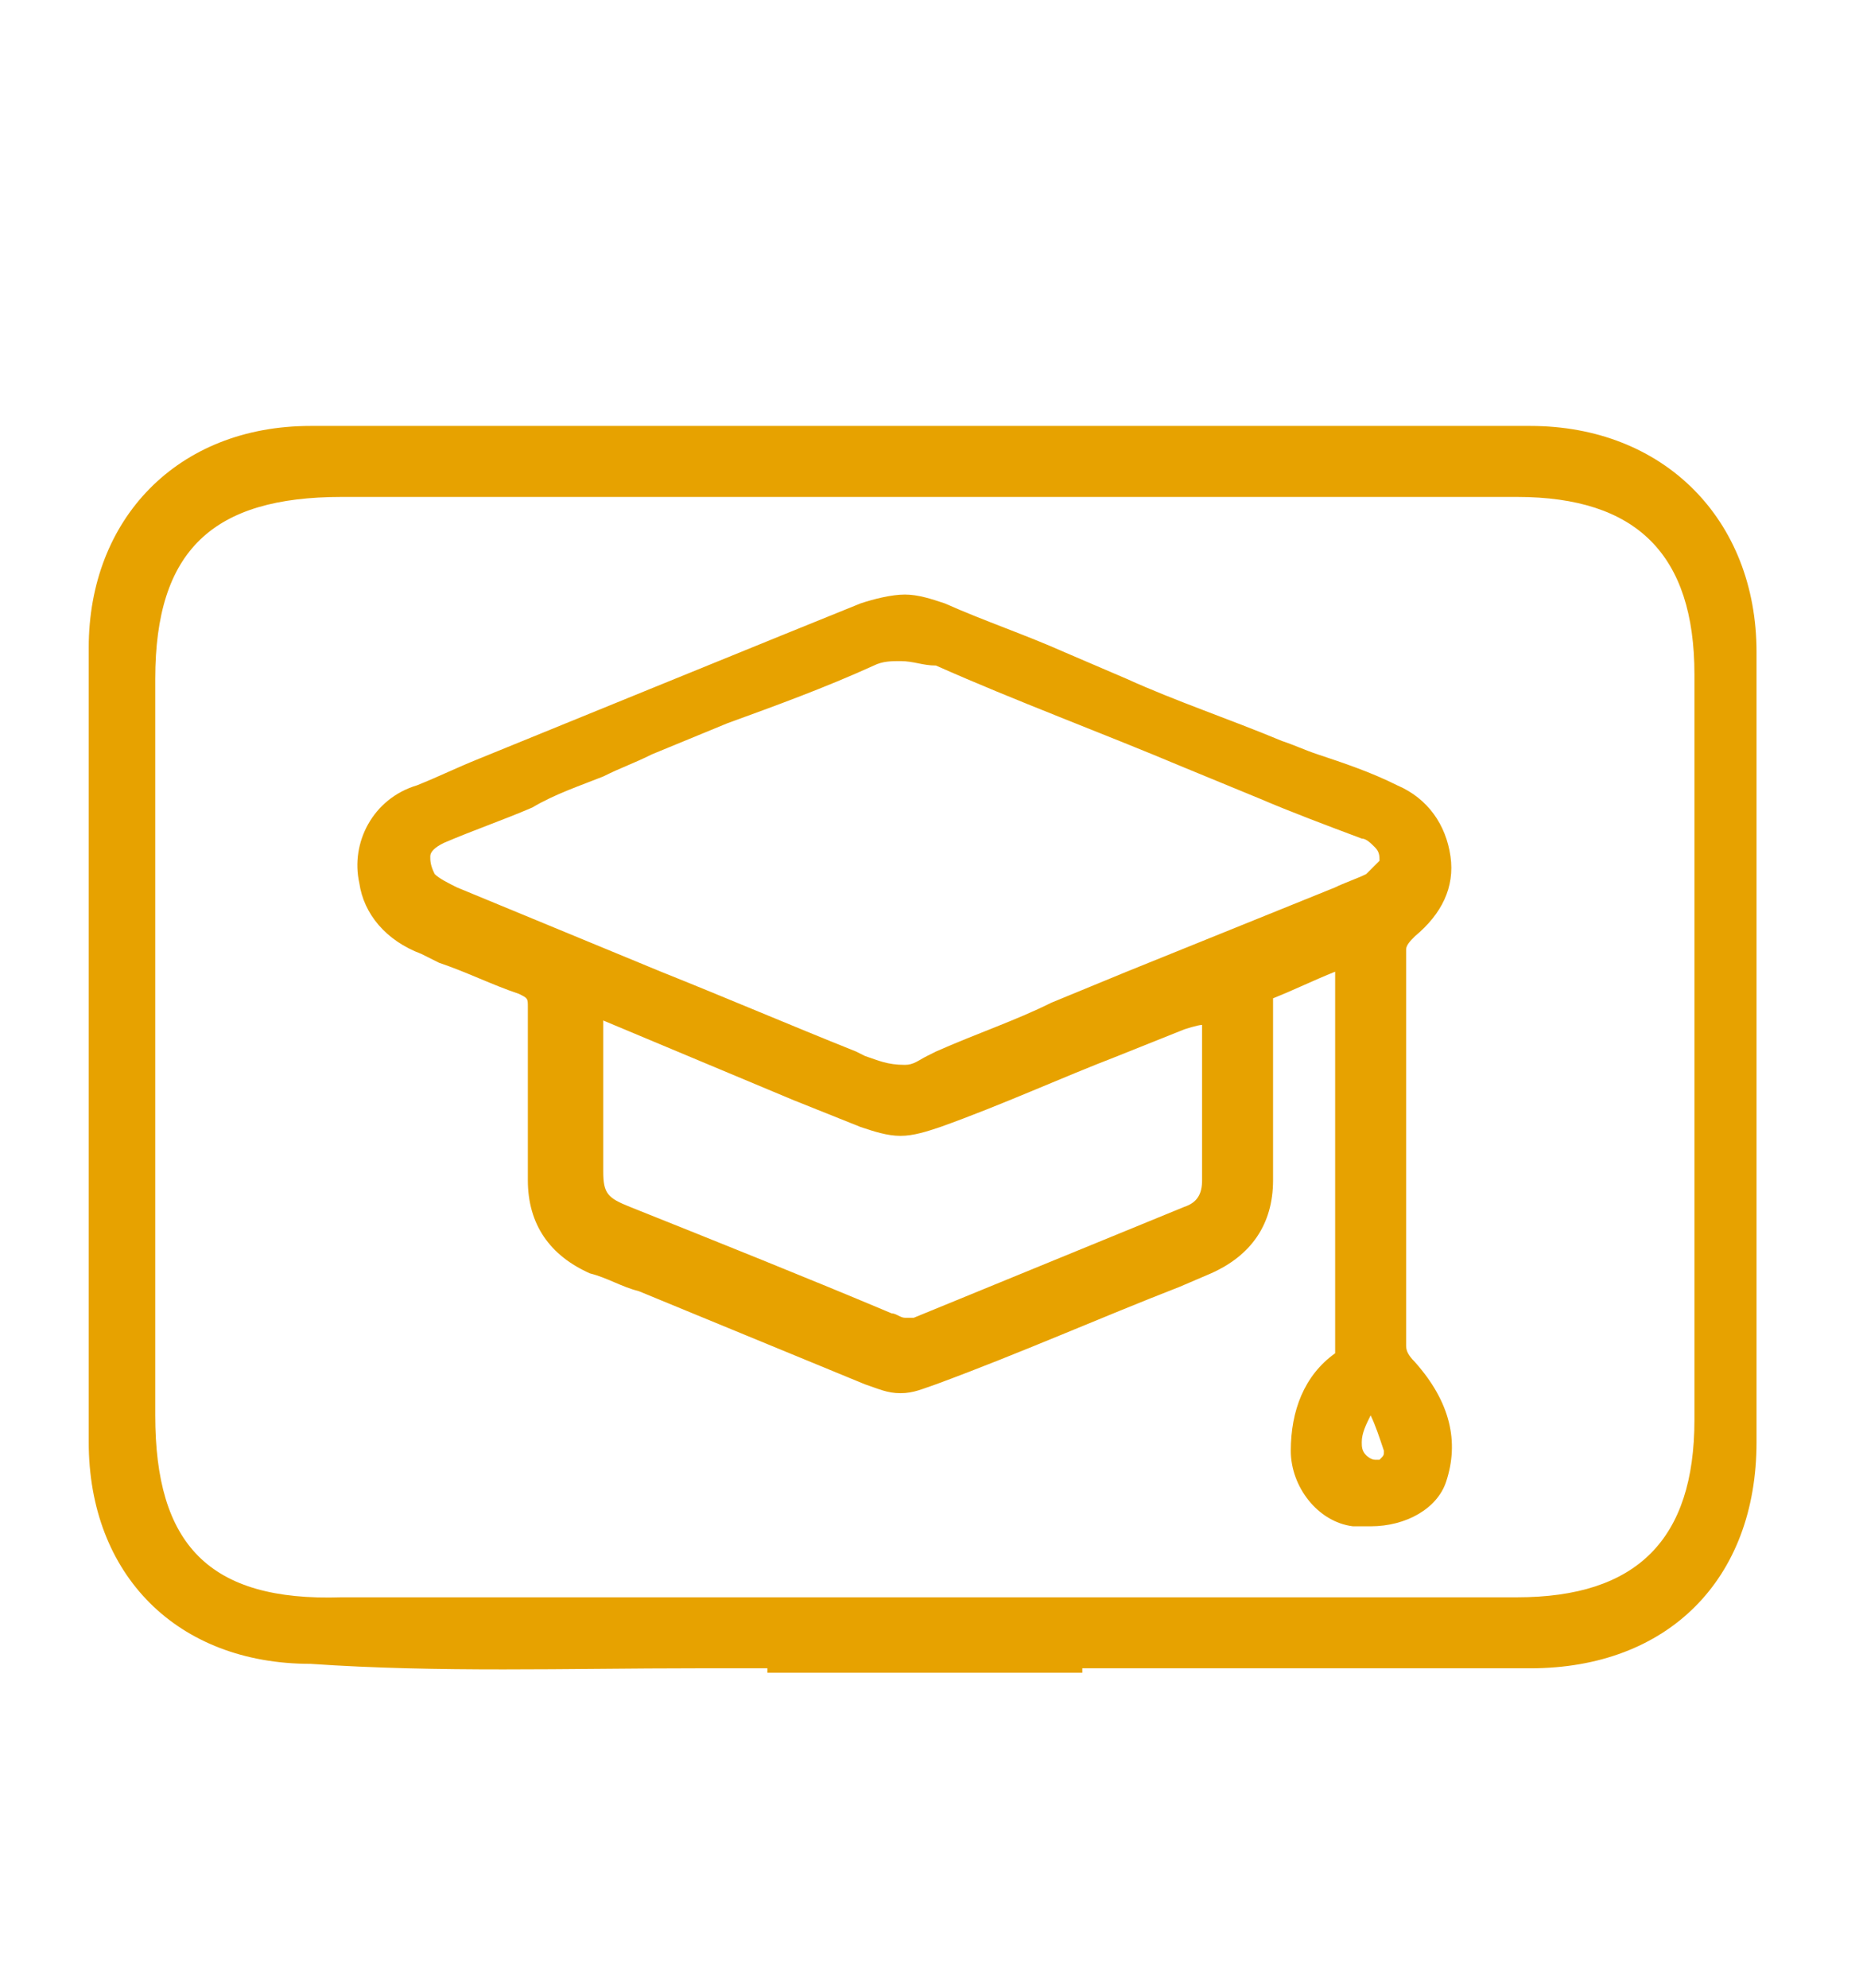
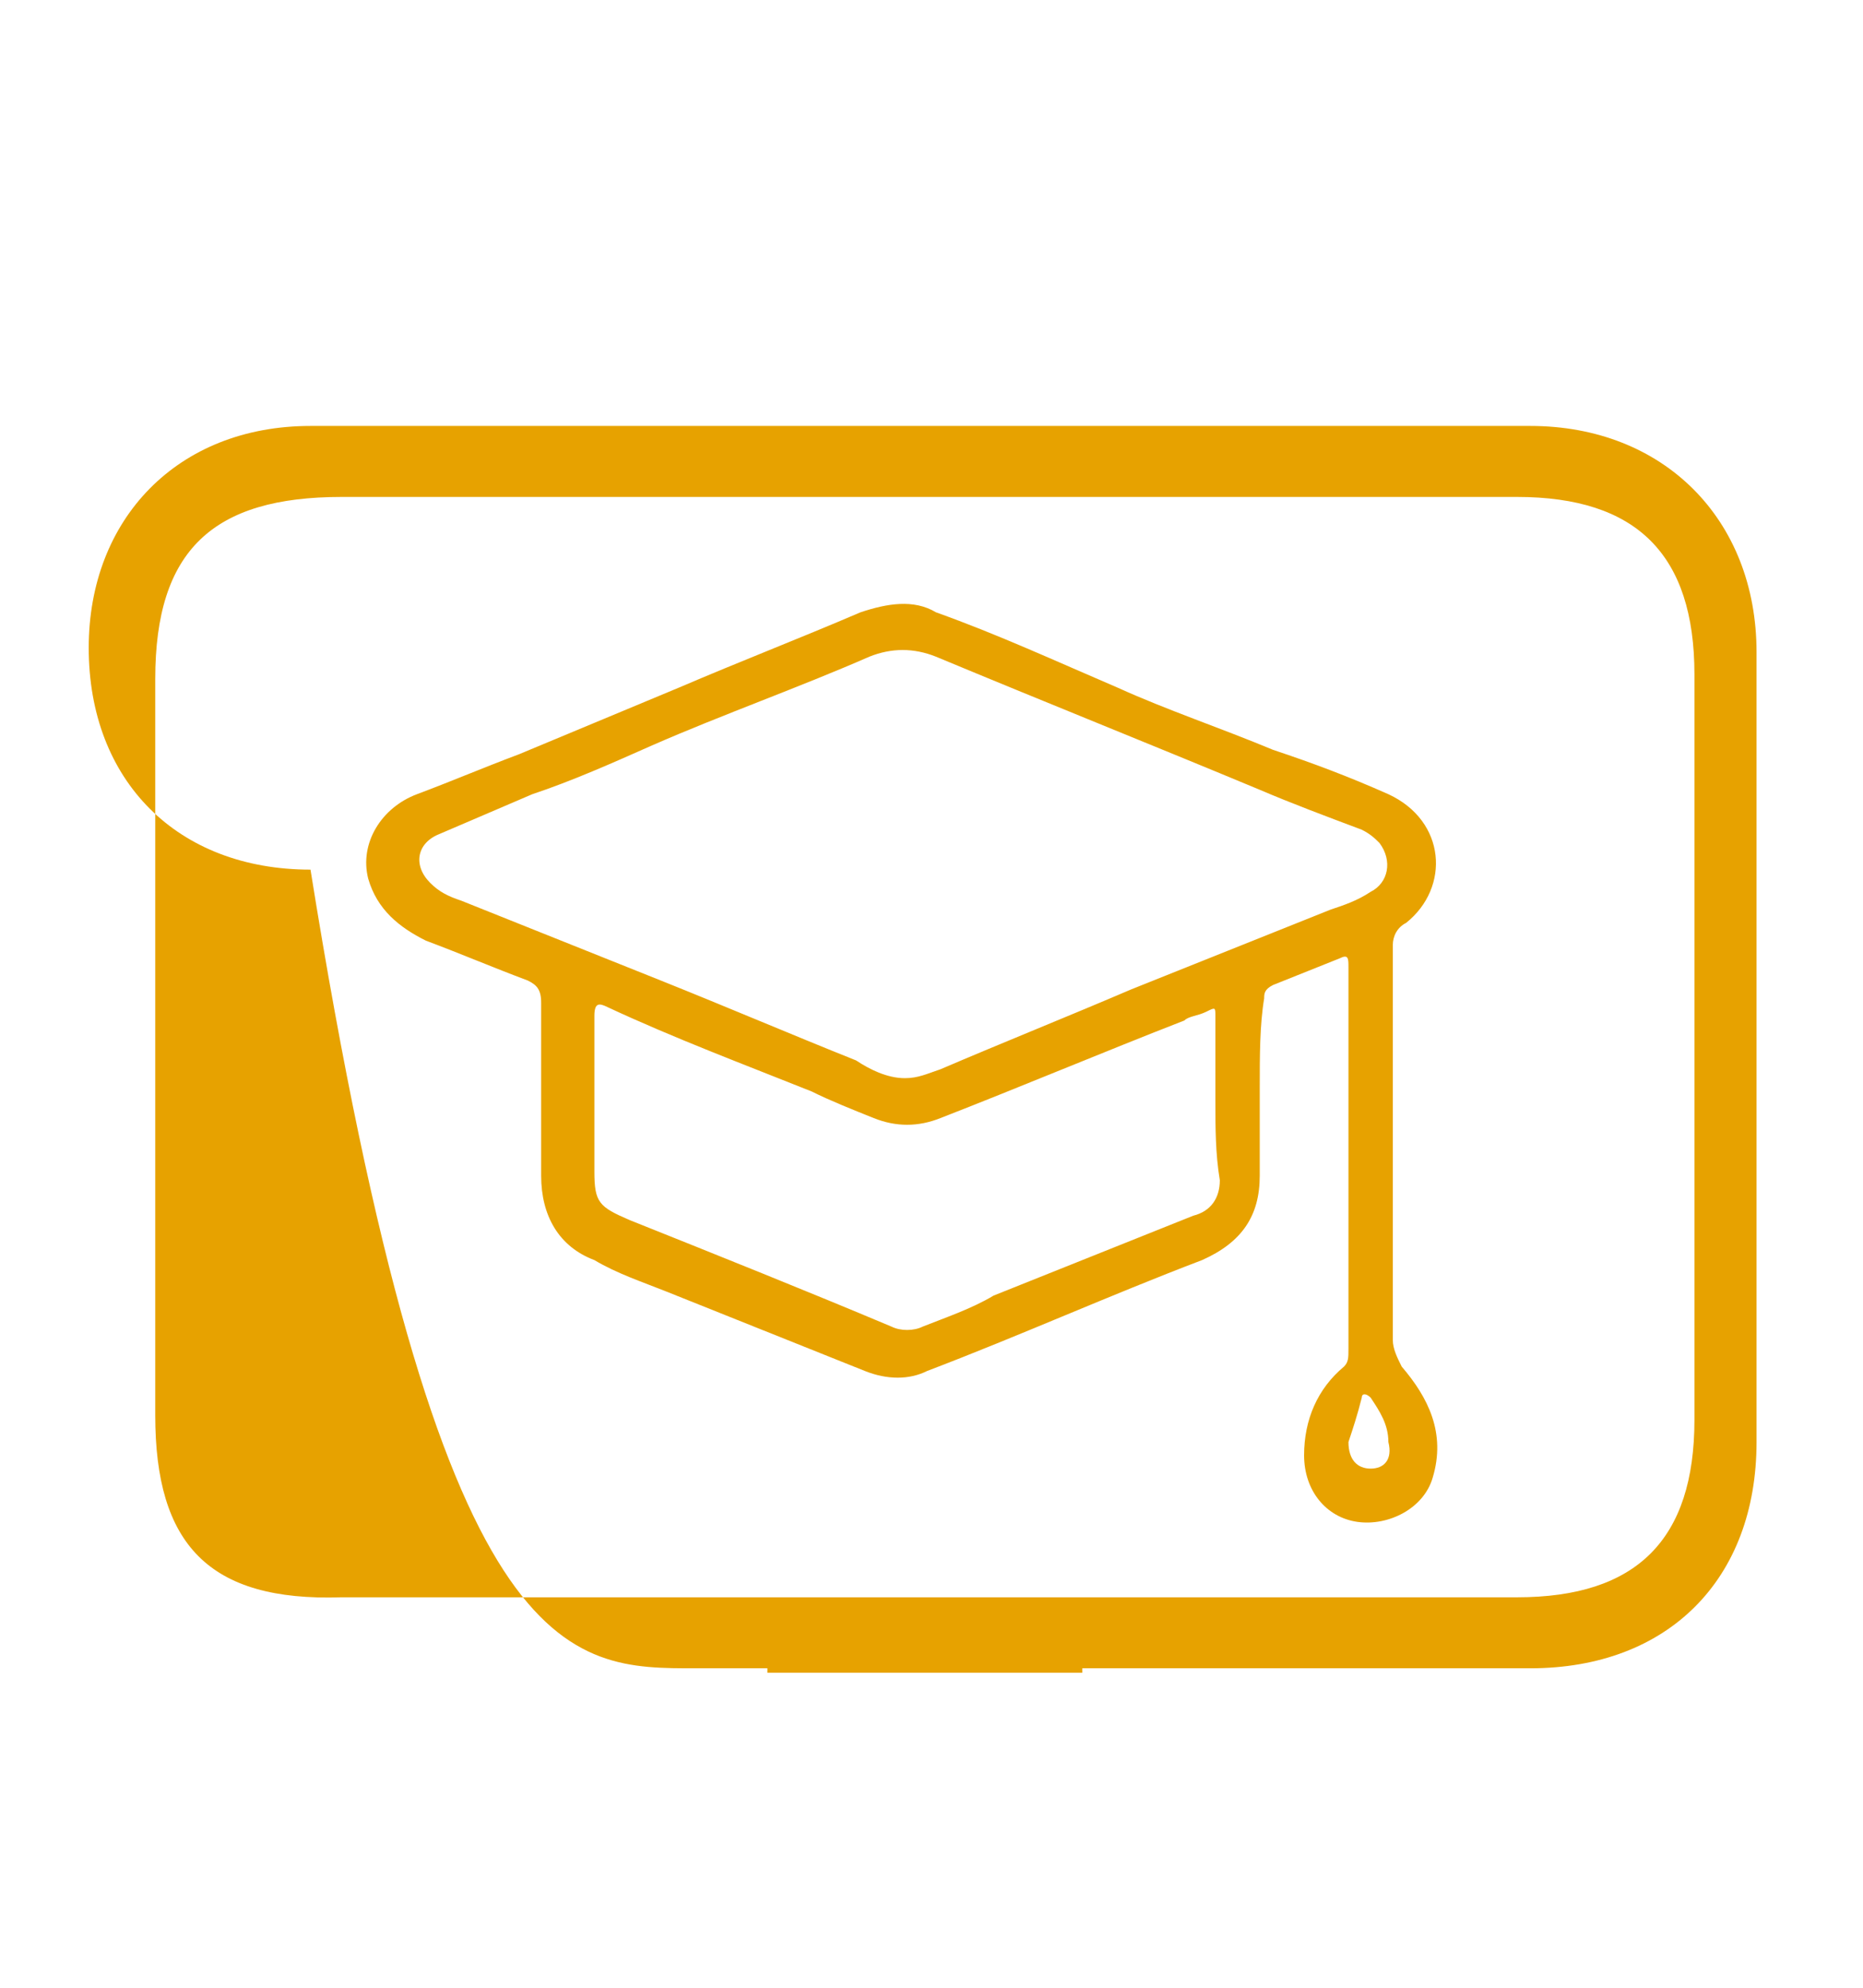
<svg xmlns="http://www.w3.org/2000/svg" version="1.1" id="Capa_1" x="0px" y="0px" viewBox="0 0 42 44.8" style="enable-background:new 0 0 42 44.8;" xml:space="preserve">
  <style type="text/css">
	.st0{fill:#E7A200;}
</style>
  <g>
-     <path class="st0" d="M30.9,34.4c-0.1,0-0.3,0-0.4,0c-0.8-0.1-1.4-0.9-1.4-1.7c0-0.9,0.3-1.7,1-2.2c0,0,0,0,0-0.1v-6.8   c0-0.6,0-1.1,0-1.7c-0.5,0.2-0.9,0.4-1.4,0.6c0,0.6,0,1.1,0,1.6l0,2.5c0,1-0.5,1.7-1.4,2.1l-0.7,0.3c-1.8,0.7-3.6,1.5-5.5,2.2   c-0.3,0.1-0.5,0.2-0.8,0.2c-0.3,0-0.5-0.1-0.8-0.2l-5.1-2.1c-0.4-0.1-0.7-0.3-1.1-0.4c-0.9-0.4-1.4-1.1-1.4-2.1c0-1.3,0-2.6,0-3.9   c0-0.2,0-0.2-0.2-0.3c-0.6-0.2-1.2-0.5-1.8-0.7l-0.4-0.2c-0.8-0.3-1.3-0.9-1.4-1.6c-0.2-0.9,0.3-1.9,1.3-2.2   c0.5-0.2,0.9-0.4,1.4-0.6c0,0,7.6-3.1,8.6-3.5c0.3-0.1,0.7-0.2,1-0.2c0.3,0,0.6,0.1,0.9,0.2c0.9,0.4,1.8,0.7,2.7,1.1l1.4,0.6   c1.1,0.5,2.3,0.9,3.5,1.4c0.3,0.1,0.5,0.2,0.8,0.3c0.6,0.2,1.2,0.4,1.8,0.7c0.7,0.3,1.1,0.9,1.2,1.6c0.1,0.7-0.2,1.3-0.8,1.8   c-0.1,0.1-0.2,0.2-0.2,0.3c0,3,0,5.9,0,8.9c0,0.1,0,0.2,0.2,0.4c0.8,0.9,1,1.8,0.7,2.7C32.4,34,31.7,34.4,30.9,34.4z M30.9,31.9   c-0.1,0.2-0.2,0.4-0.2,0.6c0,0.1,0,0.2,0.1,0.3c0,0,0.1,0.1,0.2,0.1c0,0,0.1,0,0.1,0c0.1-0.1,0.1-0.1,0.1-0.2   C31.1,32.4,31,32.1,30.9,31.9z M13.6,26.4c0,0.5,0.1,0.6,0.6,0.8c2,0.8,4,1.6,5.9,2.4c0.1,0,0.2,0.1,0.3,0.1c0.1,0,0.1,0,0.2,0   l6.1-2.5c0.3-0.1,0.4-0.3,0.4-0.6c0-0.4,0-0.8,0-1.2l0-2.3c-0.1,0-0.4,0.1-0.4,0.1l-1.5,0.6c-1.3,0.5-2.6,1.1-4,1.6   c-0.3,0.1-0.6,0.2-0.9,0.2c-0.3,0-0.6-0.1-0.9-0.2c-0.5-0.2-1-0.4-1.5-0.6L13.6,23L13.6,26.4z M20.3,14.9c-0.2,0-0.4,0-0.6,0.1   c-1.1,0.5-2.2,0.9-3.3,1.3l-1.7,0.7c-0.4,0.2-0.7,0.3-1.1,0.5c-0.5,0.2-1.1,0.4-1.6,0.7L12,18.2c-0.7,0.3-1.3,0.5-2,0.8   c-0.2,0.1-0.3,0.2-0.3,0.3c0,0.1,0,0.2,0.1,0.4c0.1,0.1,0.3,0.2,0.5,0.3l4.6,1.9c1.5,0.6,2.9,1.2,4.4,1.8l0.2,0.1   c0.3,0.1,0.5,0.2,0.9,0.2c0,0,0,0,0,0c0.2,0,0.3-0.1,0.5-0.2l0.2-0.1c0.9-0.4,1.8-0.7,2.6-1.1l1.7-0.7l4.7-1.9   c0.2-0.1,0.5-0.2,0.7-0.3c0.1-0.1,0.2-0.2,0.3-0.3c0-0.1,0-0.2-0.1-0.3c-0.1-0.1-0.2-0.2-0.3-0.2c-0.8-0.3-1.6-0.6-2.3-0.9   l-1.7-0.7c-1.9-0.8-3.8-1.5-5.6-2.3C20.8,15,20.6,14.9,20.3,14.9z" />
    <path class="st0" d="M28.4,24.5c0,0.7,0,1.3,0,2c0,0.9-0.4,1.5-1.3,1.9c-2.1,0.8-4.1,1.7-6.2,2.5c-0.4,0.2-0.9,0.2-1.4,0   c-1.5-0.6-3-1.2-4.5-1.8c-0.5-0.2-1.1-0.4-1.6-0.7c-0.8-0.3-1.2-1-1.2-1.9c0-1.3,0-2.6,0-3.9c0-0.3-0.1-0.4-0.3-0.5   c-0.8-0.3-1.5-0.6-2.3-0.9c-0.6-0.3-1.1-0.7-1.3-1.4c-0.2-0.8,0.3-1.6,1.1-1.9c0.8-0.3,1.5-0.6,2.3-0.9c1.2-0.5,2.4-1,3.6-1.5   c1.4-0.6,2.7-1.1,4.1-1.7c0.6-0.2,1.2-0.3,1.7,0c1.4,0.5,2.7,1.1,4.1,1.7c1.1,0.5,2.3,0.9,3.5,1.4c0.9,0.3,1.7,0.6,2.6,1   c1.3,0.6,1.4,2.1,0.4,2.9c-0.2,0.1-0.3,0.3-0.3,0.5c0,3,0,5.9,0,8.9c0,0.2,0.1,0.4,0.2,0.6c0.6,0.7,1,1.5,0.7,2.5   c-0.2,0.7-1,1.1-1.7,1c-0.7-0.1-1.2-0.7-1.2-1.5c0-0.8,0.3-1.5,0.9-2c0.1-0.1,0.1-0.2,0.1-0.4c0-2,0-4.1,0-6.1c0-0.8,0-1.6,0-2.5   c0-0.2,0-0.3-0.2-0.2c-0.5,0.2-1,0.4-1.5,0.6c-0.2,0.1-0.2,0.2-0.2,0.3C28.4,23.1,28.4,23.8,28.4,24.5   C28.4,24.5,28.4,24.5,28.4,24.5z M20.4,24.3c0.3,0,0.5-0.1,0.8-0.2c1.4-0.6,2.9-1.2,4.3-1.8c1.5-0.6,3-1.2,4.5-1.8   c0.3-0.1,0.6-0.2,0.9-0.4c0.4-0.2,0.5-0.7,0.2-1.1c-0.1-0.1-0.2-0.2-0.4-0.3c-0.8-0.3-1.6-0.6-2.3-0.9c-2.4-1-4.9-2-7.3-3   c-0.5-0.2-1-0.2-1.5,0c-1.6,0.7-3.3,1.3-4.9,2c-0.9,0.4-1.8,0.8-2.7,1.1c-0.7,0.3-1.4,0.6-2.1,0.9c-0.5,0.2-0.6,0.7-0.2,1.1   c0.2,0.2,0.4,0.3,0.7,0.4c1.5,0.6,3,1.2,4.5,1.8c1.5,0.6,2.9,1.2,4.4,1.8C19.6,24.1,20,24.3,20.4,24.3z M27.4,24.8   c0-0.6,0-1.3,0-1.9c0-0.2,0-0.2-0.2-0.1c-0.2,0.1-0.4,0.1-0.5,0.2c-1.8,0.7-3.7,1.5-5.5,2.2c-0.5,0.2-1,0.2-1.5,0   c-0.5-0.2-1-0.4-1.4-0.6c-1.5-0.6-3.1-1.2-4.6-1.9c-0.2-0.1-0.3-0.1-0.3,0.2c0,1.2,0,2.3,0,3.5c0,0.7,0.1,0.8,0.8,1.1   c2,0.8,4,1.6,5.9,2.4c0.2,0.1,0.5,0.1,0.7,0c0.5-0.2,1.1-0.4,1.6-0.7c1.5-0.6,3-1.2,4.5-1.8c0.4-0.1,0.6-0.4,0.6-0.8   C27.4,26,27.4,25.4,27.4,24.8z M30.4,32.5c0,0.4,0.2,0.6,0.5,0.6c0.3,0,0.5-0.2,0.4-0.6c0-0.4-0.2-0.7-0.4-1   c-0.1-0.1-0.2-0.1-0.2,0C30.6,31.9,30.5,32.2,30.4,32.5z" />
-     <path class="st0" d="M15.7,37.6c0.5,0,1,0,1.6,0c0,0,0,0.1,0,0.1h1.6c1.3,0,2.5,0,3.8,0h1.7c0,0,0-0.1,0-0.1c3.5,0,6.8,0,10.1,0   c3.1,0,5.1-2,5.1-5.1c0-5.9,0-11.9,0-17.8c0-3-2.1-5.1-5.1-5.1c-9.2,0-18.3,0-27.5,0c-3,0-5,2.1-5,5c0,6,0,12,0,17.9c0,3,2,5,5,5   C9.9,37.7,12.8,37.6,15.7,37.6z M3.5,31.9c0-5.5,0-11,0-16.6c0-2.9,1.3-4.1,4.2-4.1c4.4,0,8.8,0,13.2,0c4.4,0,8.9,0,13.3,0   c2.7,0,4,1.3,4,4c0,5.6,0,11.2,0,16.8c0,2.7-1.3,4-4,4c-8.8,0-17.6,0-26.5,0C4.7,36.1,3.5,34.8,3.5,31.9z" />
+     <path class="st0" d="M15.7,37.6c0.5,0,1,0,1.6,0c0,0,0,0.1,0,0.1h1.6c1.3,0,2.5,0,3.8,0h1.7c0,0,0-0.1,0-0.1c3.5,0,6.8,0,10.1,0   c3.1,0,5.1-2,5.1-5.1c0-5.9,0-11.9,0-17.8c0-3-2.1-5.1-5.1-5.1c-9.2,0-18.3,0-27.5,0c-3,0-5,2.1-5,5c0,3,2,5,5,5   C9.9,37.7,12.8,37.6,15.7,37.6z M3.5,31.9c0-5.5,0-11,0-16.6c0-2.9,1.3-4.1,4.2-4.1c4.4,0,8.8,0,13.2,0c4.4,0,8.9,0,13.3,0   c2.7,0,4,1.3,4,4c0,5.6,0,11.2,0,16.8c0,2.7-1.3,4-4,4c-8.8,0-17.6,0-26.5,0C4.7,36.1,3.5,34.8,3.5,31.9z" />
  </g>
</svg>